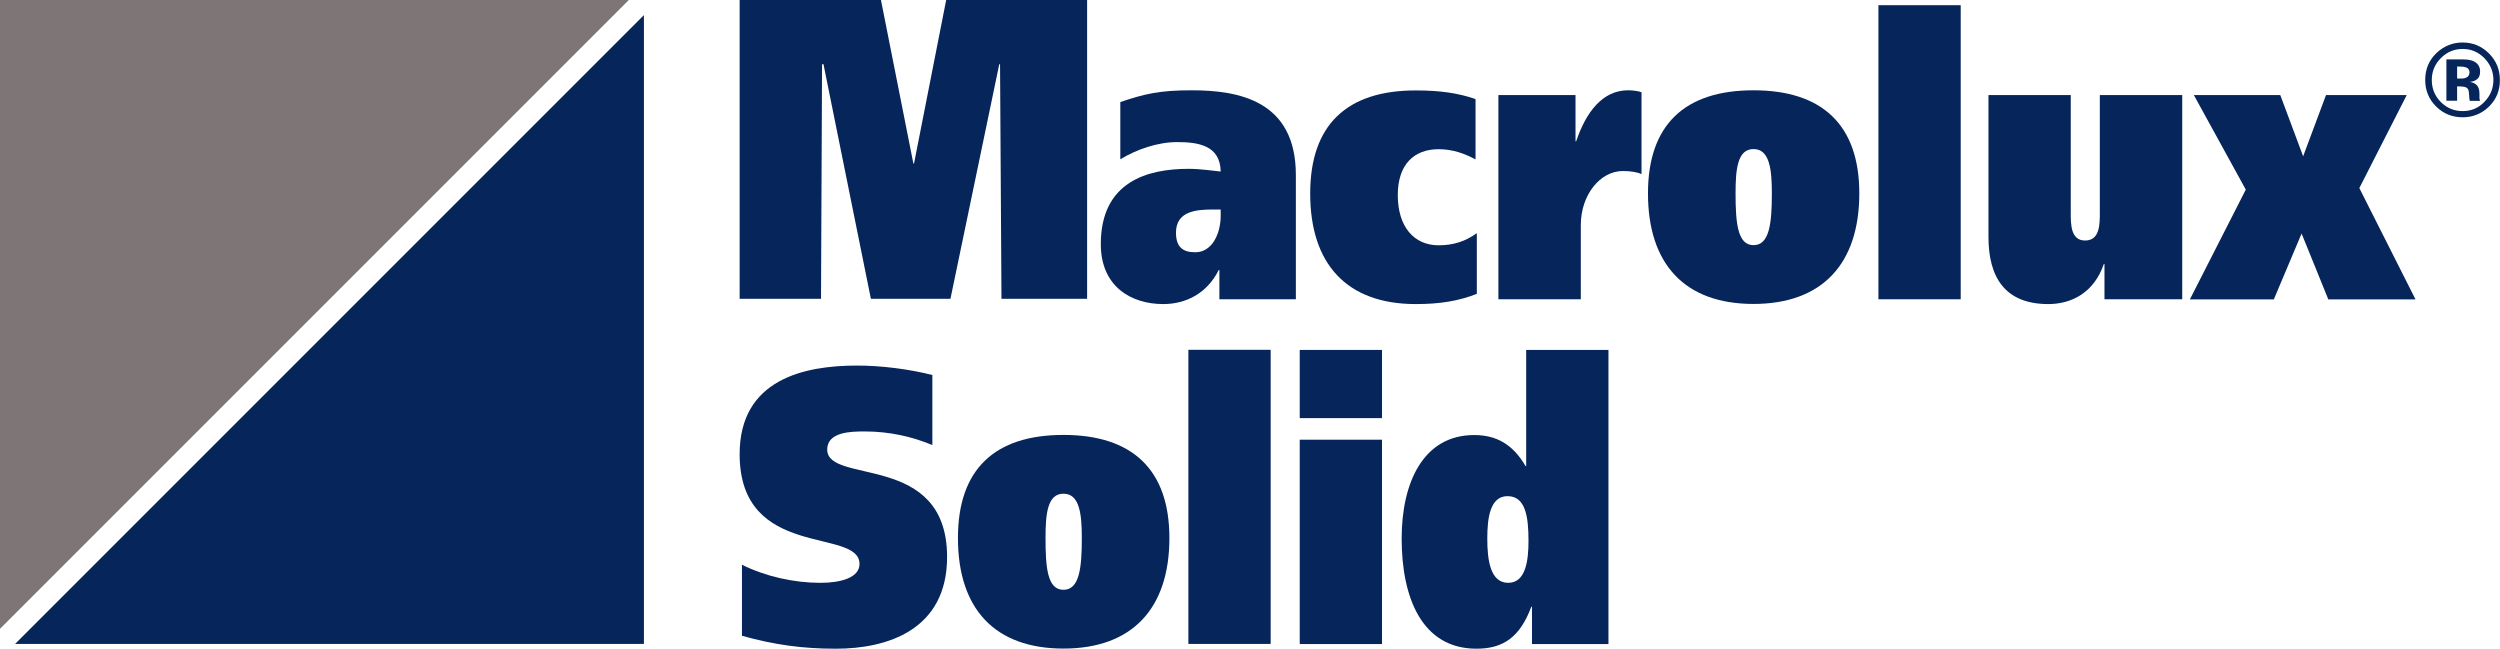
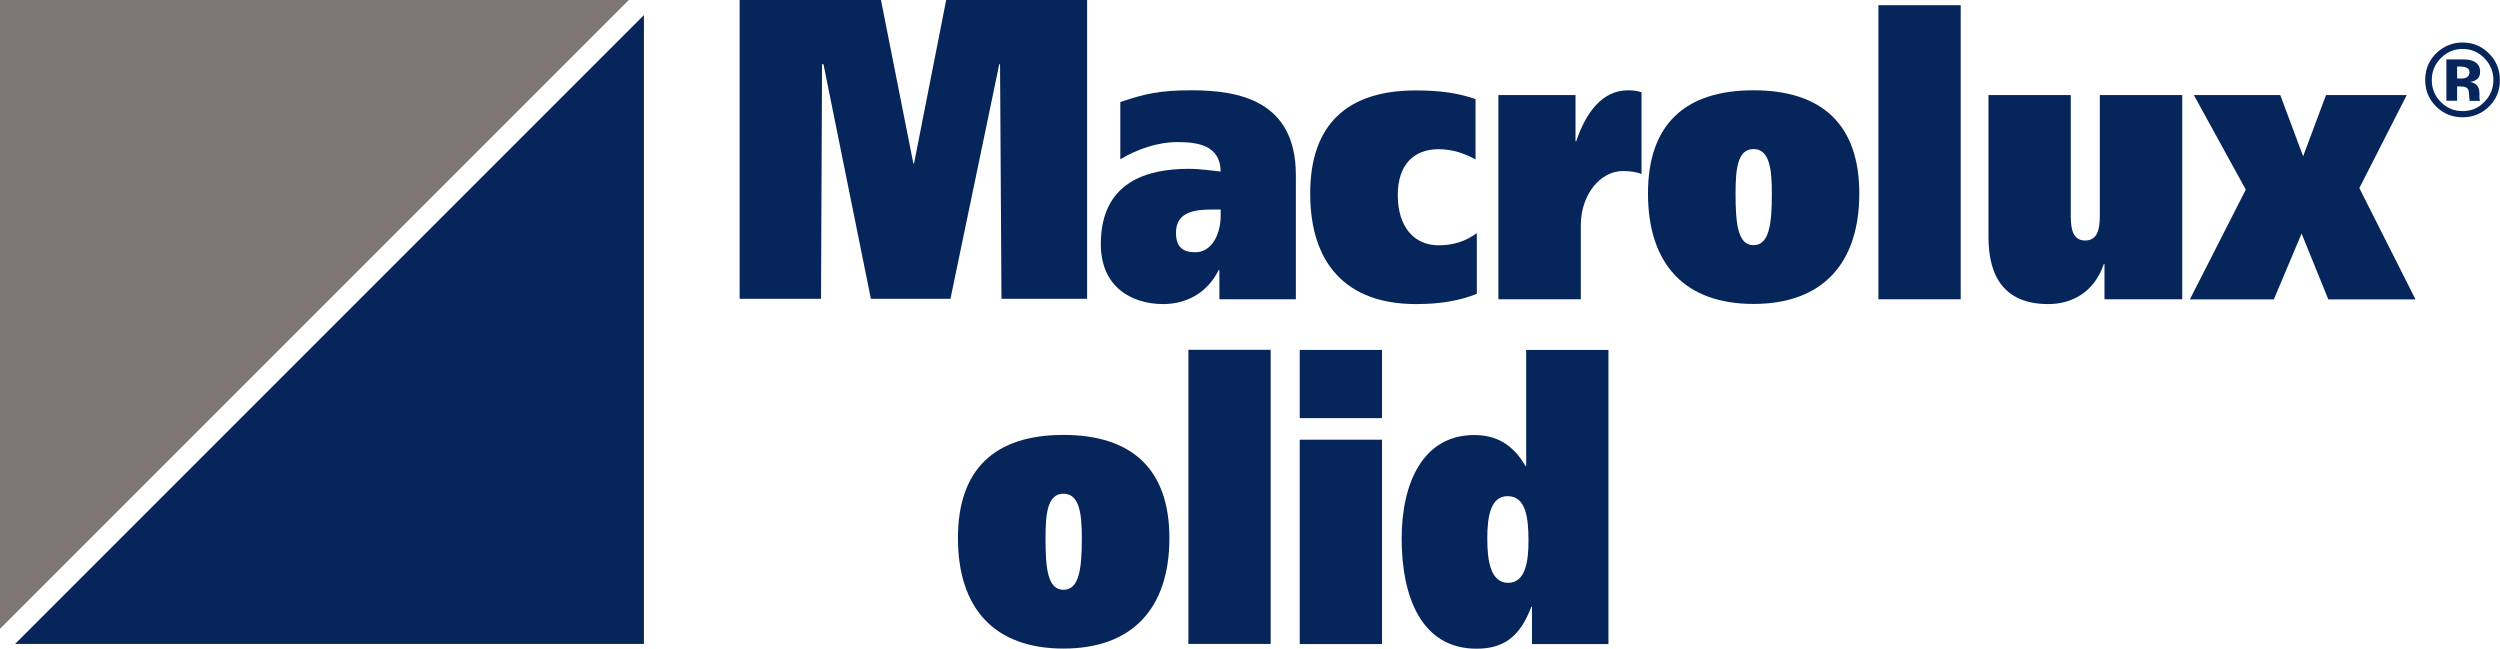
<svg xmlns="http://www.w3.org/2000/svg" version="1.1" id="Capa_2" x="0px" y="0px" viewBox="0 0 193.54 50.22" style="enable-background:new 0 0 193.54 50.22;" xml:space="preserve">
  <style type="text/css">
	.st0{fill:#06255B;}
	.st1{fill:#7E7577;}
</style>
  <g>
-     <path class="st0" d="M72.19,34.46c-1.52-0.64-3.31-1.06-5.24-1.06c-1.06,0-2.91,0.03-2.91,1.4c0,2.76,9.28,0.15,9.28,8.32   c0,5.68-4.68,7.1-8.6,7.1c-2.61,0-4.76-0.3-7.28-1v-5.5c1.82,0.91,4.05,1.4,6.07,1.4c1.59,0,3.03-0.4,3.03-1.46   c0-2.85-9.28-0.27-9.28-8.5c0-5.83,5.06-6.86,9.08-6.86c1.9,0,4,0.27,5.84,0.73V34.46z" />
    <path class="st0" d="M82.33,33.67c5.31,0,8.2,2.67,8.2,7.98c0,5.46-2.88,8.56-8.2,8.56c-5.34,0-8.17-3.1-8.17-8.56   C74.16,36.34,76.99,33.67,82.33,33.67z M82.33,45.66c1.24,0,1.42-1.7,1.42-4.01c0-1.88-0.18-3.43-1.42-3.43   c-1.24,0-1.39,1.55-1.39,3.43C80.94,43.96,81.09,45.66,82.33,45.66z" />
    <path class="st0" d="M98.37,27.08v22.77h-6.37V27.08H98.37z" />
    <path class="st0" d="M106.99,32.37h-6.37v-5.28h6.37V32.37z M100.62,34.04h6.37v15.82h-6.37V34.04z" />
    <path class="st0" d="M118.6,49.85v-2.88h-0.05c-0.89,2.37-2.18,3.25-4.25,3.25c-4.22,0-5.79-3.95-5.79-8.53   c0-4.28,1.64-8.01,5.62-8.01c1.69,0,2.98,0.7,3.97,2.4h0.05v-8.99h6.37v22.77H118.6z M116.71,38.41c-1.34,0-1.57,1.64-1.57,3.28   c0,1.67,0.23,3.43,1.62,3.43c1.37,0,1.57-1.76,1.57-3.25C118.33,40.05,118.12,38.41,116.71,38.41z" />
  </g>
  <g>
    <g>
      <path class="st0" d="M192.68,8.26c-0.56,0.54-1.24,0.82-2.03,0.82c-0.81,0-1.5-0.28-2.06-0.84c-0.56-0.56-0.84-1.24-0.84-2.05    c0-0.85,0.3-1.55,0.9-2.11c0.56-0.52,1.23-0.79,1.99-0.79c0.8,0,1.48,0.28,2.05,0.85c0.56,0.56,0.84,1.25,0.84,2.04    C193.54,7.01,193.25,7.7,192.68,8.26z M188.95,4.51c-0.46,0.47-0.69,1.03-0.69,1.68c0,0.67,0.23,1.24,0.7,1.71    c0.47,0.47,1.03,0.7,1.69,0.7c0.66,0,1.22-0.23,1.68-0.71c0.46-0.47,0.7-1.04,0.7-1.7c0-0.64-0.23-1.2-0.69-1.68    c-0.47-0.48-1.03-0.72-1.69-0.72C189.99,3.79,189.42,4.03,188.95,4.51z M189.39,7.8v-3.2c0.2,0,0.49,0,0.89,0    c0.4,0,0.62,0,0.66,0.01c0.25,0.02,0.46,0.07,0.63,0.17c0.28,0.16,0.43,0.41,0.43,0.77c0,0.27-0.08,0.46-0.23,0.58    c-0.15,0.12-0.33,0.19-0.56,0.21c0.2,0.04,0.35,0.1,0.46,0.19c0.19,0.15,0.28,0.39,0.28,0.72v0.29c0,0.03,0,0.06,0,0.09    c0,0.03,0.01,0.06,0.02,0.09l0.03,0.09h-0.8c-0.03-0.1-0.04-0.25-0.05-0.44c-0.01-0.19-0.03-0.32-0.05-0.39    c-0.04-0.11-0.12-0.19-0.23-0.23c-0.06-0.03-0.16-0.04-0.29-0.05l-0.18-0.01h-0.18V7.8H189.39z M190.92,5.22    c-0.12-0.04-0.28-0.07-0.49-0.07h-0.21v0.93h0.33c0.19,0,0.35-0.04,0.46-0.12c0.11-0.08,0.17-0.21,0.17-0.38    C191.17,5.41,191.09,5.29,190.92,5.22z" />
    </g>
    <path class="st0" d="M57.26,0H68.2l2.51,12.66h0.05L73.25,0h10.91v23.13h-6.63L77.42,4.97h-0.06l-3.78,18.16h-6.16L63.75,4.97   h-0.11l-0.08,18.16h-6.3V0z" />
    <path class="st0" d="M86.73,7.9c1.9-0.64,3.04-0.91,5.52-0.91c3.64,0,8.07,0.79,8.07,6.56v9.62h-5.92V20.9h-0.05   c-0.89,1.79-2.51,2.64-4.3,2.64c-2.45,0-4.83-1.33-4.83-4.64c0-4.86,3.64-5.83,6.8-5.83c0.89,0,1.9,0.15,2.48,0.21   C94.47,11.24,92.73,11,91.13,11c-1.52,0-3.14,0.57-4.4,1.33V7.9z M94.5,16.22h-0.63c-1.31,0-2.83,0.15-2.83,1.79   c0,1.09,0.5,1.52,1.49,1.52c1.32,0,1.97-1.46,1.97-2.82V16.22z" />
    <path class="st0" d="M114.33,22.75c-1.42,0.55-2.83,0.79-4.73,0.79c-5.34,0-8.17-3.1-8.17-8.56c0-5.31,2.83-7.98,8.17-7.98   c1.9,0,3.31,0.21,4.63,0.67v4.67c-0.79-0.42-1.72-0.79-2.86-0.79c-1.9,0-3.16,1.18-3.16,3.55c0,2.46,1.26,3.89,3.16,3.89   c1.14,0,2.07-0.3,2.96-0.94V22.75z" />
    <path class="st0" d="M121.97,7.36v3.58h0.05c0.76-2.25,2.03-3.95,4.02-3.95c0.38,0,0.78,0.06,1.04,0.15v6.34   c-0.3-0.15-0.86-0.24-1.44-0.24c-1.77,0-3.26,1.85-3.26,4.19v5.74H116V7.36H121.97z" />
    <path class="st0" d="M135.75,6.99c5.31,0,8.19,2.67,8.19,7.98c0,5.46-2.88,8.56-8.19,8.56c-5.34,0-8.17-3.1-8.17-8.56   C127.58,9.66,130.42,6.99,135.75,6.99z M135.75,18.98c1.24,0,1.42-1.7,1.42-4.01c0-1.88-0.18-3.43-1.42-3.43   c-1.24,0-1.39,1.55-1.39,3.43C134.36,17.28,134.52,18.98,135.75,18.98z" />
    <path class="st0" d="M151.79,0.4v22.77h-6.37V0.4H151.79z" />
    <path class="st0" d="M168.94,23.17h-6.02v-2.73h-0.05c-0.76,2.22-2.5,3.1-4.3,3.1c-3.39,0-4.63-2.12-4.63-5.19V7.36h6.37v9.11   c0,0.91,0,2.15,1.11,2.15c1.14,0,1.14-1.25,1.14-2.15V7.36h6.38V23.17z" />
    <path class="st0" d="M176.53,7.36l1.77,4.74l1.77-4.74h6.25l-3.67,7.2l4.35,8.62h-6.75l-2.07-5.1l-2.15,5.1h-6.5l4.33-8.5   l-4.02-7.32H176.53z" />
  </g>
  <g>
    <polygon class="st1" points="0,0 48.68,0 0,48.68  " />
    <polygon class="st0" points="49.85,49.85 1.17,49.85 49.85,1.17  " />
  </g>
</svg>